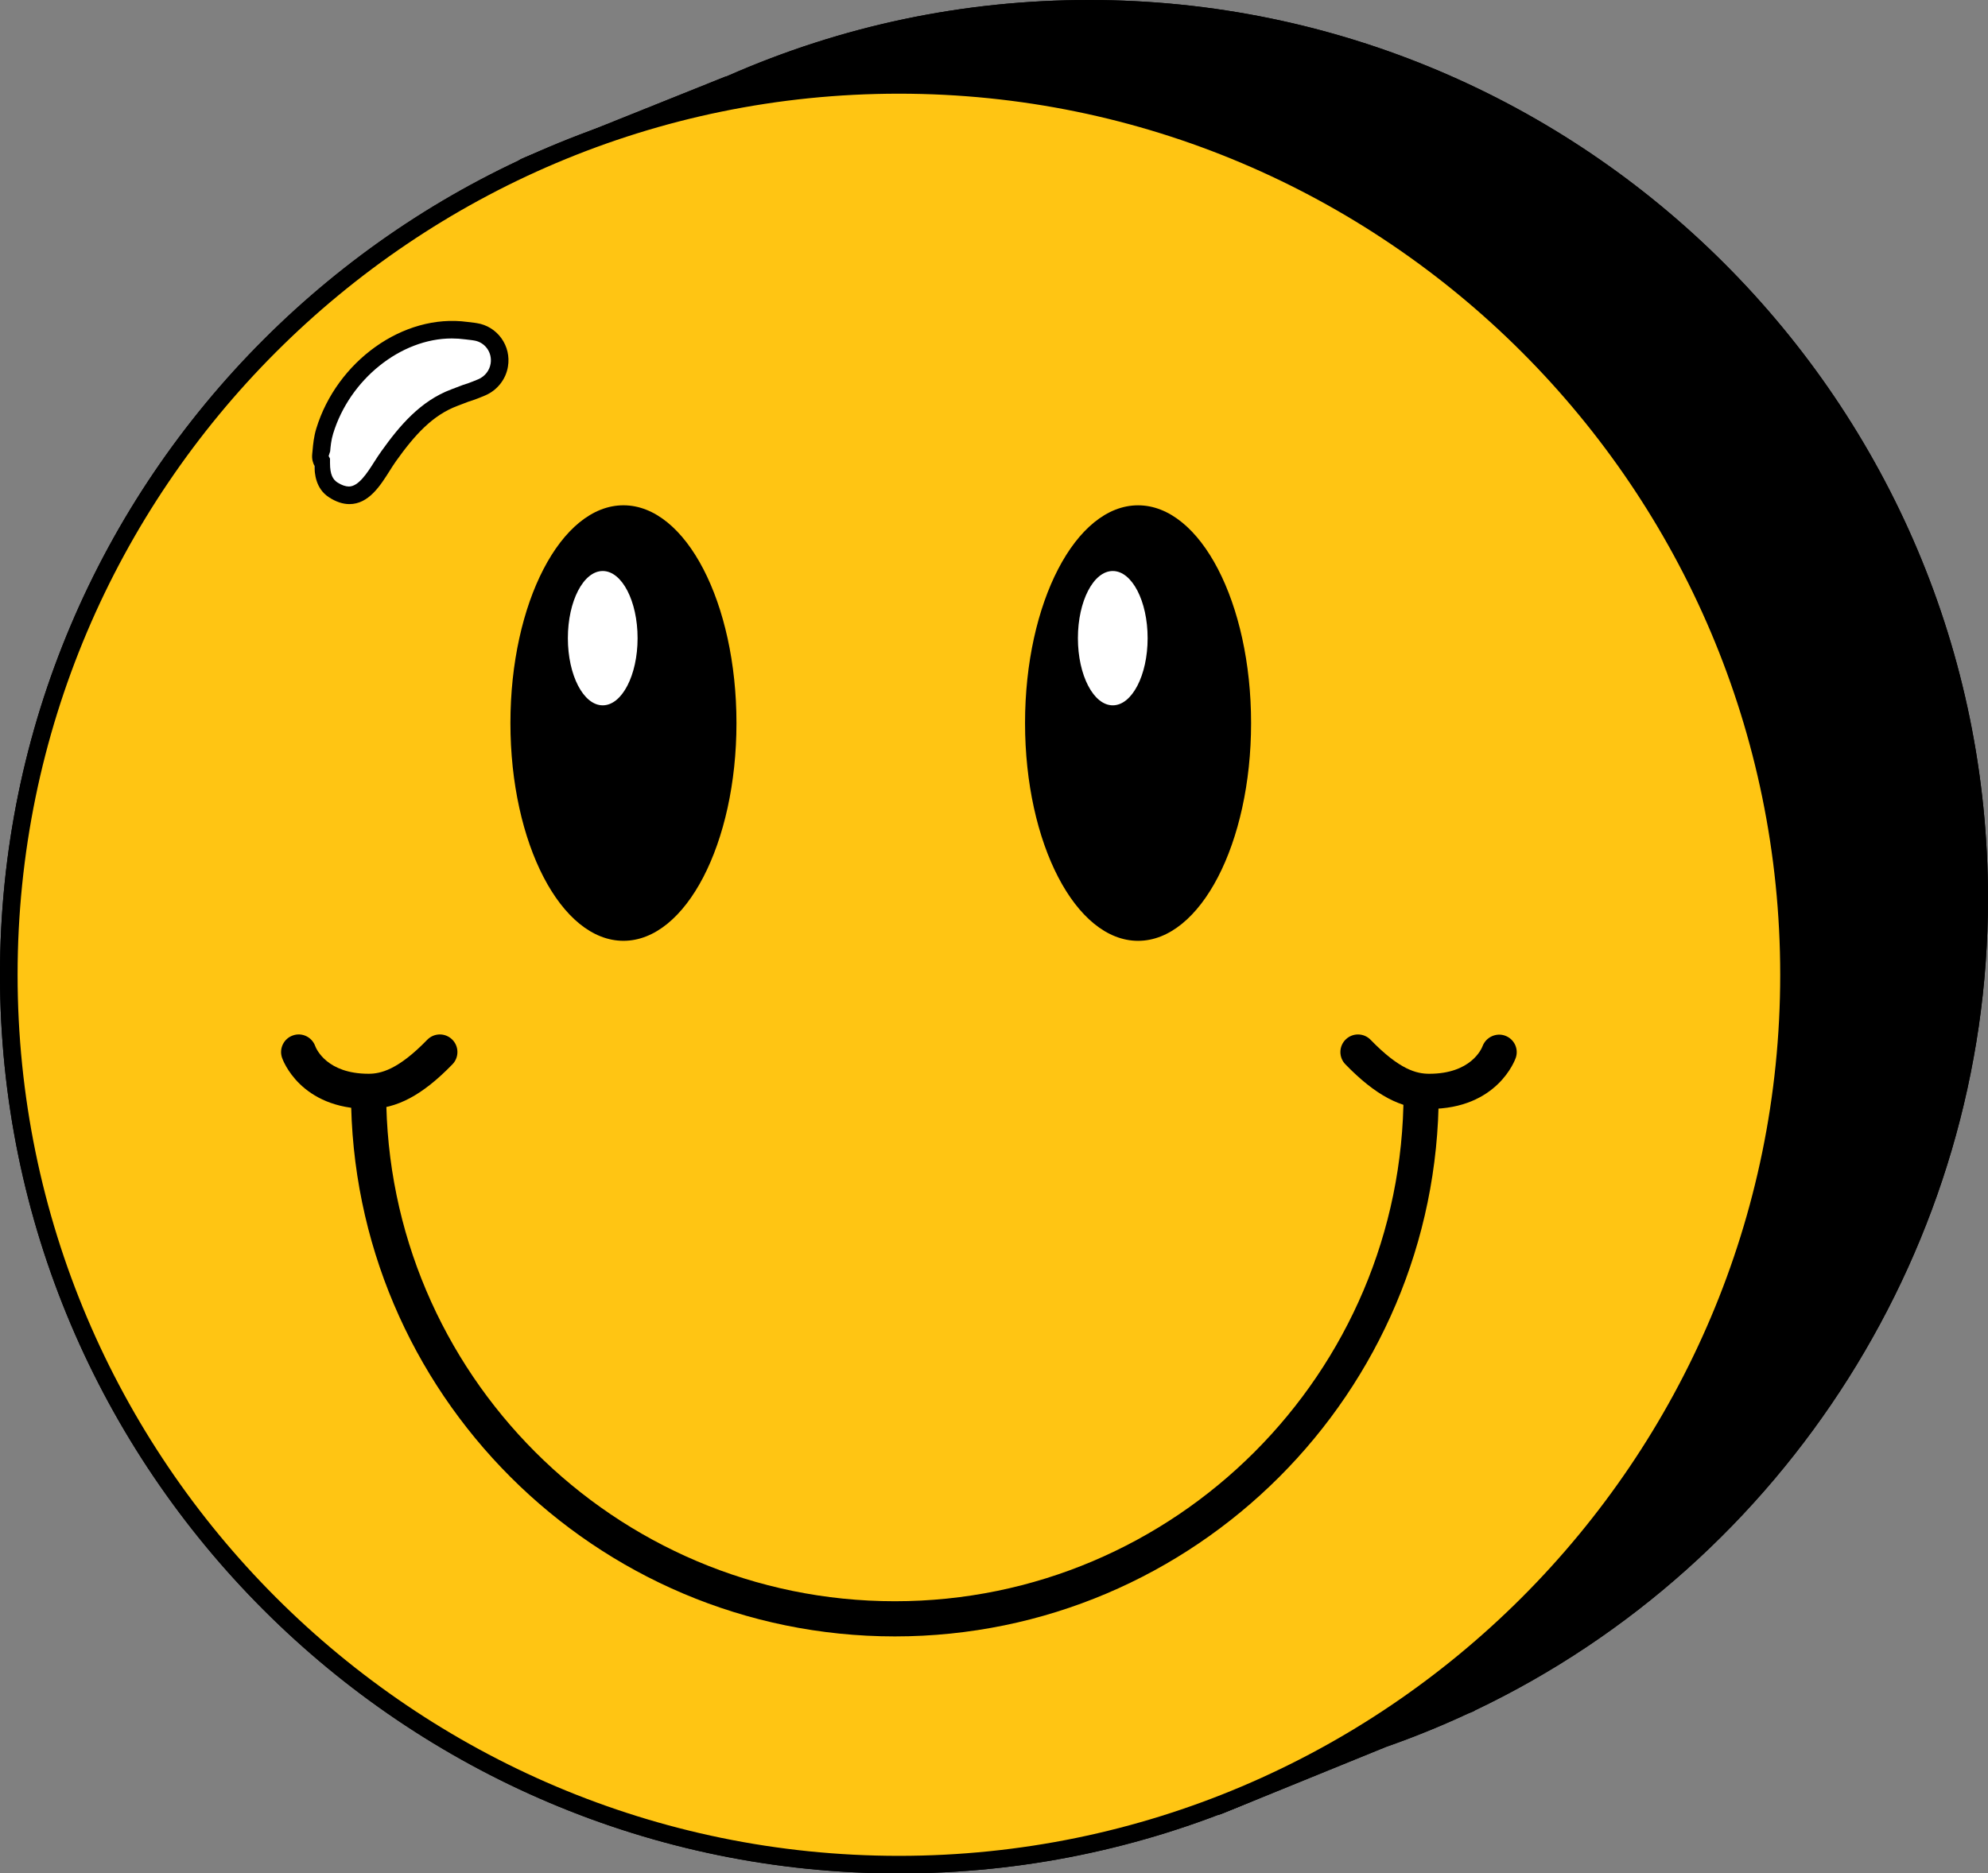
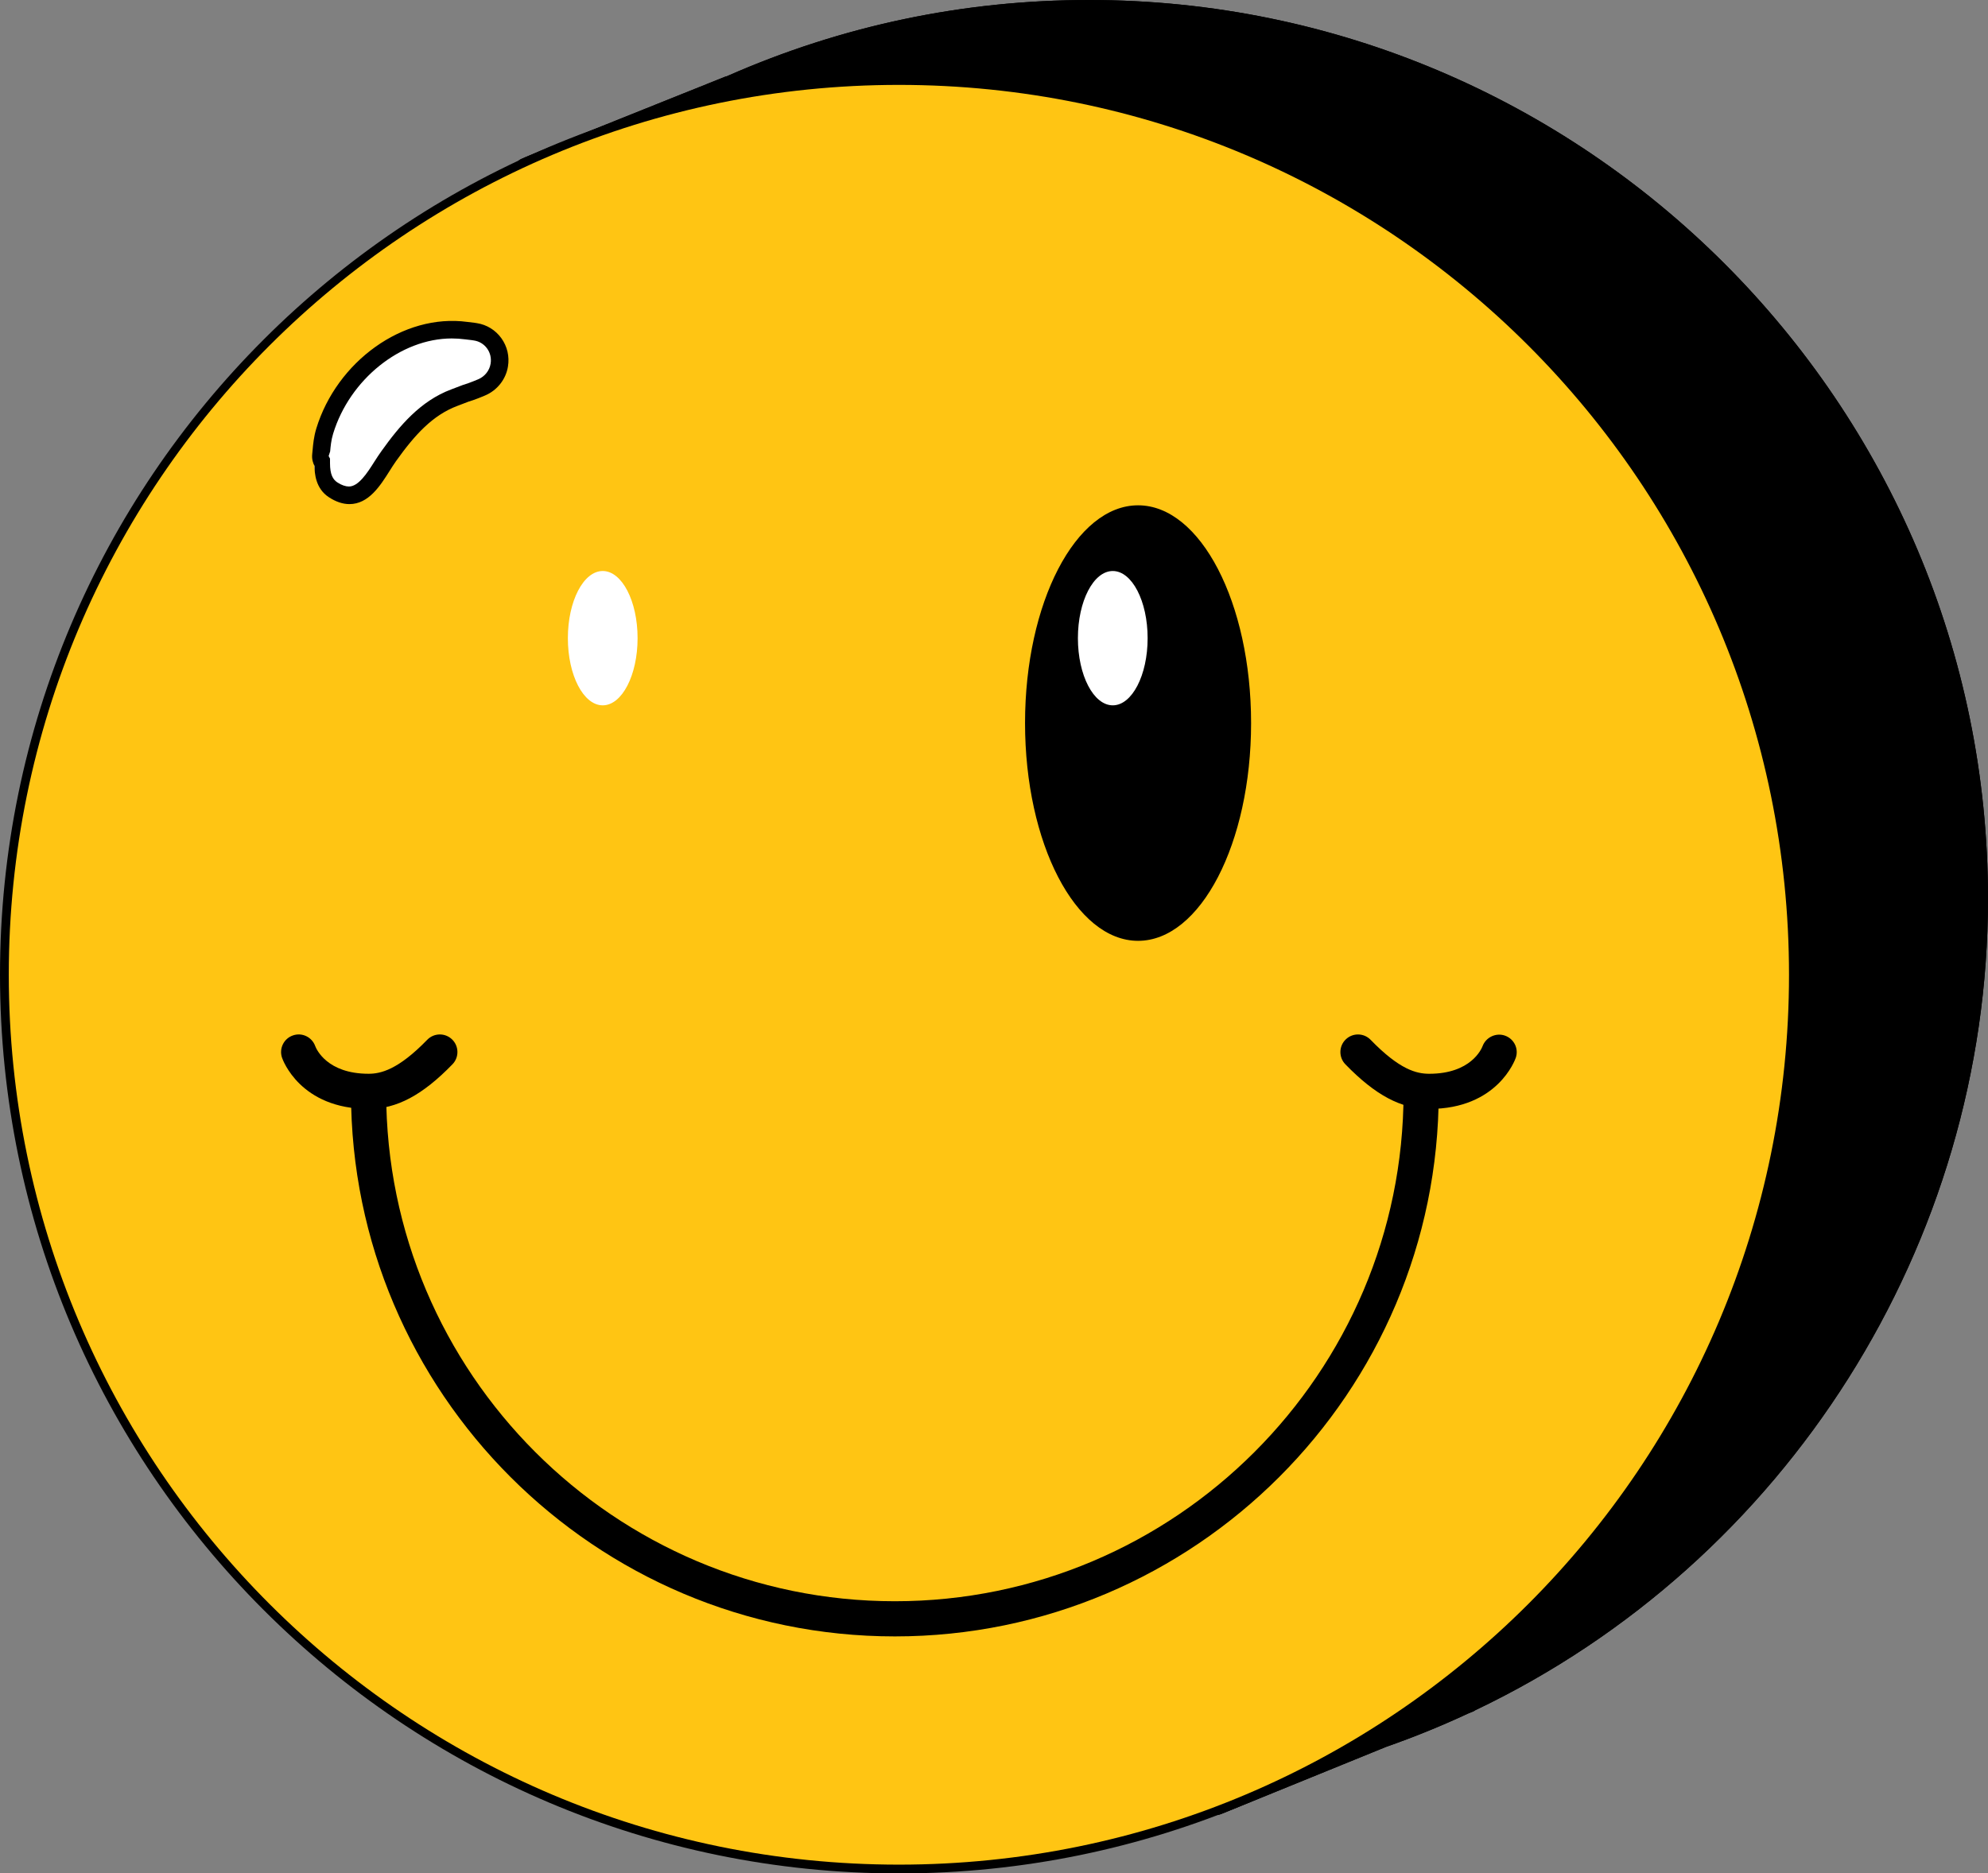
<svg xmlns="http://www.w3.org/2000/svg" fill="#000000" height="471.3" preserveAspectRatio="xMidYMid meet" version="1" viewBox="0.0 0.0 500.0 471.3" width="500" zoomAndPan="magnify">
  <rect x="0.0" y="0.0" width="500.0" height="471.3" fill="#808080" stroke="none" />
  <g id="change1_1">
    <path d="M497.788,226.084c0-123.637-100.235-223.872-223.867-223.872c-32.313,0-62.99,6.898-90.732,19.219 l0.026-0.086c-14.989,6.009-50.61,20.264-51.241,20.679c0,0-81.925,110.495-81.925,184.062c0,52.503,18.079,100.789,48.352,138.967 c41.003,51.726,207.851,89.281,207.851,89.281l19.939-8.117l21.746-8.852c6.989-2.444,13.814-5.228,20.467-8.329l1.235-0.501 l-0.069-0.024C445.355,392.633,497.788,315.49,497.788,226.084z" fill="#000000" />
  </g>
  <g id="change2_1">
    <path d="M306.25,456.544c-0.164,0-0.323-0.019-0.483-0.053c-6.847-1.542-168.082-38.324-209.099-90.066 c-31.944-40.286-48.83-88.814-48.83-140.341c0-73.453,78.995-180.844,82.359-185.378c0.155-0.208,0.342-0.39,0.563-0.531 c0.462-0.307,2.955-1.378,46.364-18.771l5.266-2.111c0.151-0.062,0.303-0.104,0.458-0.13C211.687,6.45,242.322,0,273.921,0 C398.58,0,500,101.42,500,226.084c0,86.774-50.618,166.873-129.019,204.199c-0.151,0.121-0.324,0.226-0.515,0.298l-1.235,0.502 c-6.622,3.093-13.577,5.923-20.566,8.366l-41.581,16.931C306.816,456.487,306.534,456.544,306.25,456.544z M133.416,43.795 c-5.693,7.806-81.155,112.668-81.155,182.289c0,50.516,16.554,98.098,47.872,137.594c38.748,48.882,194.329,85.655,205.932,88.344 l41.038-16.705c6.955-2.437,13.771-5.21,20.367-8.285l0.854-0.35c0.096-0.065,0.194-0.121,0.298-0.173 c77.121-36.507,126.954-115.178,126.954-200.425c0-122.225-99.433-221.66-221.655-221.66c-31.18,0-61.405,6.402-89.834,19.029 c-0.198,0.086-0.405,0.146-0.617,0.173l-4.7,1.883C164.061,31.401,137.305,42.123,133.416,43.795z" fill="inherit" />
  </g>
  <g id="change2_2">
    <path d="M313.861,62.788c8.199-6.704,17.876-17.771,10.532-26.507c-1.646-1.961-3.292-4-3.729-6.592 c-0.186-1.113-0.311-2.655,0.441-3.606c1.205-1.528,4.03-0.096,4.997-1.87c0.869-1.594-0.444-3.818-1.537-4.925 c-1.616-1.634-4.121-5.258-1.197-6.688c2.406-1.18,4.359-0.868,5.021-3.715c-16.492-3.871-36.795-6.675-54.468-6.675 c-32.313,0-62.99,6.898-90.706,19.133c-14.989,6.009-50.61,20.264-51.241,20.679c0,0-6.203,8.38-15.162,22.001 c23.992-8.98,52.02-10.93,73.626-7.681c8.347,1.252,20.994,4.414,26.395,11.611c17.832-6.44,37.038-10.01,57.09-10.01 C287.692,57.946,301.054,59.661,313.861,62.788z" fill="inherit" />
  </g>
  <g id="change2_3">
    <path d="M463.145,343.418c-0.052,0.077-1.763-0.598-2.005-0.609c-1.615-0.106-3.456,1.392-4.847,2.062 c-1.823,0.929-3.427-0.587-3.228-2.506c1.127-10.829-5.654-1.442-9.85-3.936c-4.207-2.501-1.619-10.968-10.048-6.786 c-1.403,0.69-3.408-0.169-3.31-1.923c0.765-13.923-7.84-15.219-16.428-11.9c-19.143,29.75-47.068,52.305-79.199,65.104 c-11.888,22.019-23.007,44.531-35.577,66.166c3.585-0.433,7.149-0.941,10.695-1.542c0,0,1.322-0.16,1.262-0.199 C373.388,436.314,429.441,398.689,463.145,343.418z" fill="inherit" />
  </g>
  <g id="change3_1">
    <path d="M226.084,21.357c-123.637,0-223.872,100.236-223.872,223.872c0,123.632,100.236,223.867,223.872,223.867 c123.632,0,223.867-100.235,223.867-223.867C449.951,121.594,349.716,21.357,226.084,21.357z" fill="#ffc513" />
  </g>
  <g id="change2_4">
    <path d="M226.084,471.309C101.42,471.309,0,369.89,0,245.229C0,120.565,101.42,19.146,226.084,19.146 c124.659,0,226.078,101.42,226.078,226.084C452.162,369.89,350.743,471.309,226.084,471.309z M226.084,23.569 c-122.225,0-221.66,99.438-221.66,221.66c0,122.224,99.437,221.656,221.66,221.656c122.223,0,221.655-99.432,221.655-221.656 C447.74,123.005,348.308,23.569,226.084,23.569z" fill="inherit" />
  </g>
  <g id="change2_5">
    <path d="M185.228,181.906c0,30.257-12.726,54.778-28.424,54.778c-15.702,0-28.429-24.521-28.429-54.778 c0-30.26,12.727-54.787,28.429-54.787C172.502,127.118,185.228,151.646,185.228,181.906z" fill="inherit" />
  </g>
  <g id="change4_1">
    <path d="M160.358,160.554c0,9.326-3.926,16.89-8.765,16.89c-4.842,0-8.769-7.563-8.769-16.895 c0-9.335,3.927-16.896,8.769-16.896C156.433,143.654,160.358,151.219,160.358,160.554z" fill="#ffffff" />
  </g>
  <g id="change2_6">
    <path d="M314.66,181.906c0,30.257-12.727,54.783-28.424,54.783c-15.702,0-28.429-24.526-28.429-54.783 c0-30.26,12.727-54.782,28.429-54.782C301.935,127.123,314.66,151.646,314.66,181.906z" fill="inherit" />
  </g>
  <g id="change4_2">
    <path d="M288.639,160.554c0,9.326-3.927,16.89-8.765,16.89c-4.844,0-8.771-7.563-8.771-16.895 c0-9.335,3.927-16.896,8.771-16.896C284.712,143.654,288.639,151.219,288.639,160.554z" fill="#ffffff" />
  </g>
  <g id="change4_3">
    <path d="M79,116.535c0,0,0.43-0.773,0.567-2.073c0.174-1.413,0.793-3.62,1.523-6.009 c4.531-14.844,19.84-27.452,35.896-25.271c1.534,0.16,2.443,0.294,2.443,0.294c3.982,0.627,6.729,4.376,6.072,8.367 c-0.41,2.609-2.159,4.675-4.418,5.62l-1.217,0.506c0,0-0.597,0.255-1.615,0.609c-1.033,0.275-2.395,0.867-3.962,1.45 c-7.23,2.708-12.151,8.618-16.497,14.709c-3.377,4.734-7.876,13.172-15.004,8.511c-2.246-1.451-3.791-3.918-3.791-6.41v-0.303H79z" fill="#ffffff" />
  </g>
  <g id="change2_7">
    <path d="M87.882,126.82c-1.667,0-3.399-0.579-5.146-1.719c-3.392-2.195-3.619-6.074-3.638-7.9c-0.357-0.661-0.713-1.673-0.574-2.973 l0.104-1.059c0.125-1.396,0.298-3.306,0.925-5.365c5.14-16.813,21.812-29.024,38.022-26.813c1.566,0.159,2.38,0.308,2.38,0.308 c2.462,0.385,4.651,1.728,6.134,3.774c1.49,2.064,2.087,4.598,1.668,7.129c-0.506,3.218-2.722,6.021-5.78,7.3l-1.253,0.515 c0,0-0.652,0.271-1.736,0.652c-0.789,0.216-1.563,0.525-2.443,0.868l-1.479,0.564c-6.271,2.352-10.722,7.267-15.47,13.918 c-0.531,0.748-1.063,1.59-1.611,2.458C95.64,122.194,92.72,126.82,87.882,126.82z M113.628,85.147 c-12.843,0-25.673,10.299-29.841,23.953c-0.497,1.615-0.641,3.196-0.752,4.463l-0.38,1.166L83,115.369v1.166 c0,2.824,0.715,4.1,1.886,4.854c1.023,0.669,2.069,1.006,2.864,1.006c2.401,0,4.571-3.334,6.43-6.279 c0.596-0.938,1.203-1.854,1.781-2.661c4.52-6.333,9.784-12.593,17.542-15.495l1.425-0.544c1.055-0.411,1.996-0.771,2.761-0.978 c0.752-0.268,1.307-0.497,1.341-0.51l1.255-0.514c1.638-0.688,2.834-2.19,3.106-3.918c0.229-1.374-0.091-2.73-0.886-3.832 c-0.786-1.084-1.948-1.797-3.274-2.004c-0.078-0.015-0.795-0.136-2.182-0.281C115.856,85.221,114.738,85.147,113.628,85.147z" fill="inherit" />
  </g>
  <g id="change2_8">
    <path d="M225.064,411.679c-75.423,0-136.785-61.362-136.785-136.79c0-2.444,1.979-4.423,4.425-4.423 c2.443,0,4.423,1.979,4.423,4.423c0,70.547,57.393,127.943,127.938,127.943s127.943-57.394,127.943-127.938 c0-2.445,1.979-4.424,4.423-4.424c2.445,0,4.424,1.979,4.424,4.424C361.854,350.316,300.491,411.679,225.064,411.679z" fill="inherit" />
  </g>
  <g id="change2_9">
    <path d="M92.703,278.979c-17.188,0-21.596-12.357-21.772-12.886c-0.79-2.312,0.449-4.825,2.761-5.611 c2.294-0.799,4.782,0.429,5.595,2.704c0.29,0.761,2.984,6.946,13.418,6.946c3.006,0,7.398-0.972,14.742-8.544 c1.706-1.759,4.506-1.798,6.256-0.096c1.754,1.697,1.797,4.502,0.095,6.255C106.267,275.516,99.761,278.979,92.703,278.979z" fill="inherit" />
  </g>
  <g id="change2_10">
    <path d="M359.466,278.979c-7.06,0-13.564-3.464-21.095-11.23c-1.701-1.753-1.658-4.558,0.096-6.255 c1.754-1.702,4.549-1.663,6.256,0.096c7.3,7.529,11.551,8.544,14.743,8.544c10.479,0,13.148-6.242,13.417-6.955 c0.854-2.259,3.396-3.442,5.646-2.635c2.272,0.815,3.482,3.266,2.709,5.551C381.056,266.615,376.657,278.979,359.466,278.979z" fill="inherit" />
  </g>
  <g id="change1_2">
-     <path d="M497.788,226.084c0-123.637-100.235-223.872-223.867-223.872c-32.313,0-62.99,6.898-90.732,19.219 l0.026-0.086c-14.989,6.009-50.61,20.264-51.241,20.679c0,0-81.925,110.495-81.925,184.062c0,52.503,18.079,100.789,48.352,138.967 c41.003,51.726,207.851,89.281,207.851,89.281l19.939-8.117l21.746-8.852c6.989-2.444,13.814-5.228,20.467-8.329l1.235-0.501 l-0.069-0.024C445.355,392.633,497.788,315.49,497.788,226.084z" fill="#000000" />
-   </g>
+     </g>
  <g id="change2_11">
    <path d="M306.25,456.544c-0.164,0-0.323-0.019-0.483-0.053c-6.847-1.542-168.082-38.324-209.099-90.066 c-31.944-40.286-48.83-88.814-48.83-140.341c0-73.453,78.995-180.844,82.359-185.378c0.155-0.208,0.342-0.39,0.563-0.531 c0.462-0.307,2.955-1.378,46.364-18.771l5.266-2.111c0.151-0.062,0.303-0.104,0.458-0.13C211.687,6.45,242.322,0,273.921,0 C398.58,0,500,101.42,500,226.084c0,86.774-50.618,166.873-129.019,204.199c-0.151,0.121-0.324,0.226-0.515,0.298l-1.235,0.502 c-6.622,3.093-13.577,5.923-20.566,8.366l-41.581,16.931C306.816,456.487,306.534,456.544,306.25,456.544z M133.416,43.795 c-5.693,7.806-81.155,112.668-81.155,182.289c0,50.516,16.554,98.098,47.872,137.594c38.748,48.882,194.329,85.655,205.932,88.344 l41.038-16.705c6.955-2.437,13.771-5.21,20.367-8.285l0.854-0.35c0.096-0.065,0.194-0.121,0.298-0.173 c77.121-36.507,126.954-115.178,126.954-200.425c0-122.225-99.433-221.66-221.655-221.66c-31.18,0-61.405,6.402-89.834,19.029 c-0.198,0.086-0.405,0.146-0.617,0.173l-4.7,1.883C164.061,31.401,137.305,42.123,133.416,43.795z" fill="inherit" />
  </g>
  <g id="change2_12">
    <path d="M313.861,62.788c8.199-6.704,17.876-17.771,10.532-26.507c-1.646-1.961-3.292-4-3.729-6.592 c-0.186-1.113-0.311-2.655,0.441-3.606c1.205-1.528,4.03-0.096,4.997-1.87c0.869-1.594-0.444-3.818-1.537-4.925 c-1.616-1.634-4.121-5.258-1.197-6.688c2.406-1.18,4.359-0.868,5.021-3.715c-16.492-3.871-36.795-6.675-54.468-6.675 c-32.313,0-62.99,6.898-90.706,19.133c-14.989,6.009-50.61,20.264-51.241,20.679c0,0-6.203,8.38-15.162,22.001 c23.992-8.98,52.02-10.93,73.626-7.681c8.347,1.252,20.994,4.414,26.395,11.611c17.832-6.44,37.038-10.01,57.09-10.01 C287.692,57.946,301.054,59.661,313.861,62.788z" fill="inherit" />
  </g>
  <g id="change2_13">
    <path d="M463.145,343.418c-0.052,0.077-1.763-0.598-2.005-0.609c-1.615-0.106-3.456,1.392-4.847,2.062 c-1.823,0.929-3.427-0.587-3.228-2.506c1.127-10.829-5.654-1.442-9.85-3.936c-4.207-2.501-1.619-10.968-10.048-6.786 c-1.403,0.69-3.408-0.169-3.31-1.923c0.765-13.923-7.84-15.219-16.428-11.9c-19.143,29.75-47.068,52.305-79.199,65.104 c-11.888,22.019-23.007,44.531-35.577,66.166c3.585-0.433,7.149-0.941,10.695-1.542c0,0,1.322-0.16,1.262-0.199 C373.388,436.314,429.441,398.689,463.145,343.418z" fill="inherit" />
  </g>
  <g id="change3_2">
    <path d="M226.084,21.357c-123.637,0-223.872,100.236-223.872,223.872c0,123.632,100.236,223.867,223.872,223.867 c123.632,0,223.867-100.235,223.867-223.867C449.951,121.594,349.716,21.357,226.084,21.357z" fill="#ffc513" />
  </g>
  <g id="change2_14">
-     <path d="M226.084,471.309C101.42,471.309,0,369.89,0,245.229C0,120.565,101.42,19.146,226.084,19.146 c124.659,0,226.078,101.42,226.078,226.084C452.162,369.89,350.743,471.309,226.084,471.309z M226.084,23.569 c-122.225,0-221.66,99.438-221.66,221.66c0,122.224,99.437,221.656,221.66,221.656c122.223,0,221.655-99.432,221.655-221.656 C447.74,123.005,348.308,23.569,226.084,23.569z" fill="inherit" />
-   </g>
+     </g>
  <g id="change2_15">
-     <path d="M185.228,181.906c0,30.257-12.726,54.778-28.424,54.778c-15.702,0-28.429-24.521-28.429-54.778 c0-30.26,12.727-54.787,28.429-54.787C172.502,127.118,185.228,151.646,185.228,181.906z" fill="inherit" />
-   </g>
+     </g>
  <g id="change4_4">
    <path d="M160.358,160.554c0,9.326-3.926,16.89-8.765,16.89c-4.842,0-8.769-7.563-8.769-16.895 c0-9.335,3.927-16.896,8.769-16.896C156.433,143.654,160.358,151.219,160.358,160.554z" fill="#ffffff" />
  </g>
  <g id="change2_16">
    <path d="M314.66,181.906c0,30.257-12.727,54.783-28.424,54.783c-15.702,0-28.429-24.526-28.429-54.783 c0-30.26,12.727-54.782,28.429-54.782C301.935,127.123,314.66,151.646,314.66,181.906z" fill="inherit" />
  </g>
  <g id="change4_5">
    <path d="M288.639,160.554c0,9.326-3.927,16.89-8.765,16.89c-4.844,0-8.771-7.563-8.771-16.895 c0-9.335,3.927-16.896,8.771-16.896C284.712,143.654,288.639,151.219,288.639,160.554z" fill="#ffffff" />
  </g>
  <g id="change4_6">
    <path d="M79,116.535c0,0,0.43-0.773,0.567-2.073c0.174-1.413,0.793-3.62,1.523-6.009 c4.531-14.844,19.84-27.452,35.896-25.271c1.534,0.16,2.443,0.294,2.443,0.294c3.982,0.627,6.729,4.376,6.072,8.367 c-0.41,2.609-2.159,4.675-4.418,5.62l-1.217,0.506c0,0-0.597,0.255-1.615,0.609c-1.033,0.275-2.395,0.867-3.962,1.45 c-7.23,2.708-12.151,8.618-16.497,14.709c-3.377,4.734-7.876,13.172-15.004,8.511c-2.246-1.451-3.791-3.918-3.791-6.41v-0.303H79z" fill="#ffffff" />
  </g>
  <g id="change2_17">
    <path d="M87.882,126.82c-1.667,0-3.399-0.579-5.146-1.719c-3.392-2.195-3.619-6.074-3.638-7.9c-0.357-0.661-0.713-1.673-0.574-2.973 l0.104-1.059c0.125-1.396,0.298-3.306,0.925-5.365c5.14-16.813,21.812-29.024,38.022-26.813c1.566,0.159,2.38,0.308,2.38,0.308 c2.462,0.385,4.651,1.728,6.134,3.774c1.49,2.064,2.087,4.598,1.668,7.129c-0.506,3.218-2.722,6.021-5.78,7.3l-1.253,0.515 c0,0-0.652,0.271-1.736,0.652c-0.789,0.216-1.563,0.525-2.443,0.868l-1.479,0.564c-6.271,2.352-10.722,7.267-15.47,13.918 c-0.531,0.748-1.063,1.59-1.611,2.458C95.64,122.194,92.72,126.82,87.882,126.82z M113.628,85.147 c-12.843,0-25.673,10.299-29.841,23.953c-0.497,1.615-0.641,3.196-0.752,4.463l-0.38,1.166L83,115.369v1.166 c0,2.824,0.715,4.1,1.886,4.854c1.023,0.669,2.069,1.006,2.864,1.006c2.401,0,4.571-3.334,6.43-6.279 c0.596-0.938,1.203-1.854,1.781-2.661c4.52-6.333,9.784-12.593,17.542-15.495l1.425-0.544c1.055-0.411,1.996-0.771,2.761-0.978 c0.752-0.268,1.307-0.497,1.341-0.51l1.255-0.514c1.638-0.688,2.834-2.19,3.106-3.918c0.229-1.374-0.091-2.73-0.886-3.832 c-0.786-1.084-1.948-1.797-3.274-2.004c-0.078-0.015-0.795-0.136-2.182-0.281C115.856,85.221,114.738,85.147,113.628,85.147z" fill="inherit" />
  </g>
  <g id="change2_18">
    <path d="M225.064,411.679c-75.423,0-136.785-61.362-136.785-136.79c0-2.444,1.979-4.423,4.425-4.423 c2.443,0,4.423,1.979,4.423,4.423c0,70.547,57.393,127.943,127.938,127.943s127.943-57.394,127.943-127.938 c0-2.445,1.979-4.424,4.423-4.424c2.445,0,4.424,1.979,4.424,4.424C361.854,350.316,300.491,411.679,225.064,411.679z" fill="inherit" />
  </g>
  <g id="change2_19">
    <path d="M92.703,278.979c-17.188,0-21.596-12.357-21.772-12.886c-0.79-2.312,0.449-4.825,2.761-5.611 c2.294-0.799,4.782,0.429,5.595,2.704c0.29,0.761,2.984,6.946,13.418,6.946c3.006,0,7.398-0.972,14.742-8.544 c1.706-1.759,4.506-1.798,6.256-0.096c1.754,1.697,1.797,4.502,0.095,6.255C106.267,275.516,99.761,278.979,92.703,278.979z" fill="inherit" />
  </g>
  <g id="change2_20">
    <path d="M359.466,278.979c-7.06,0-13.564-3.464-21.095-11.23c-1.701-1.753-1.658-4.558,0.096-6.255 c1.754-1.702,4.549-1.663,6.256,0.096c7.3,7.529,11.551,8.544,14.743,8.544c10.479,0,13.148-6.242,13.417-6.955 c0.854-2.259,3.396-3.442,5.646-2.635c2.272,0.815,3.482,3.266,2.709,5.551C381.056,266.615,376.657,278.979,359.466,278.979z" fill="inherit" />
  </g>
</svg>